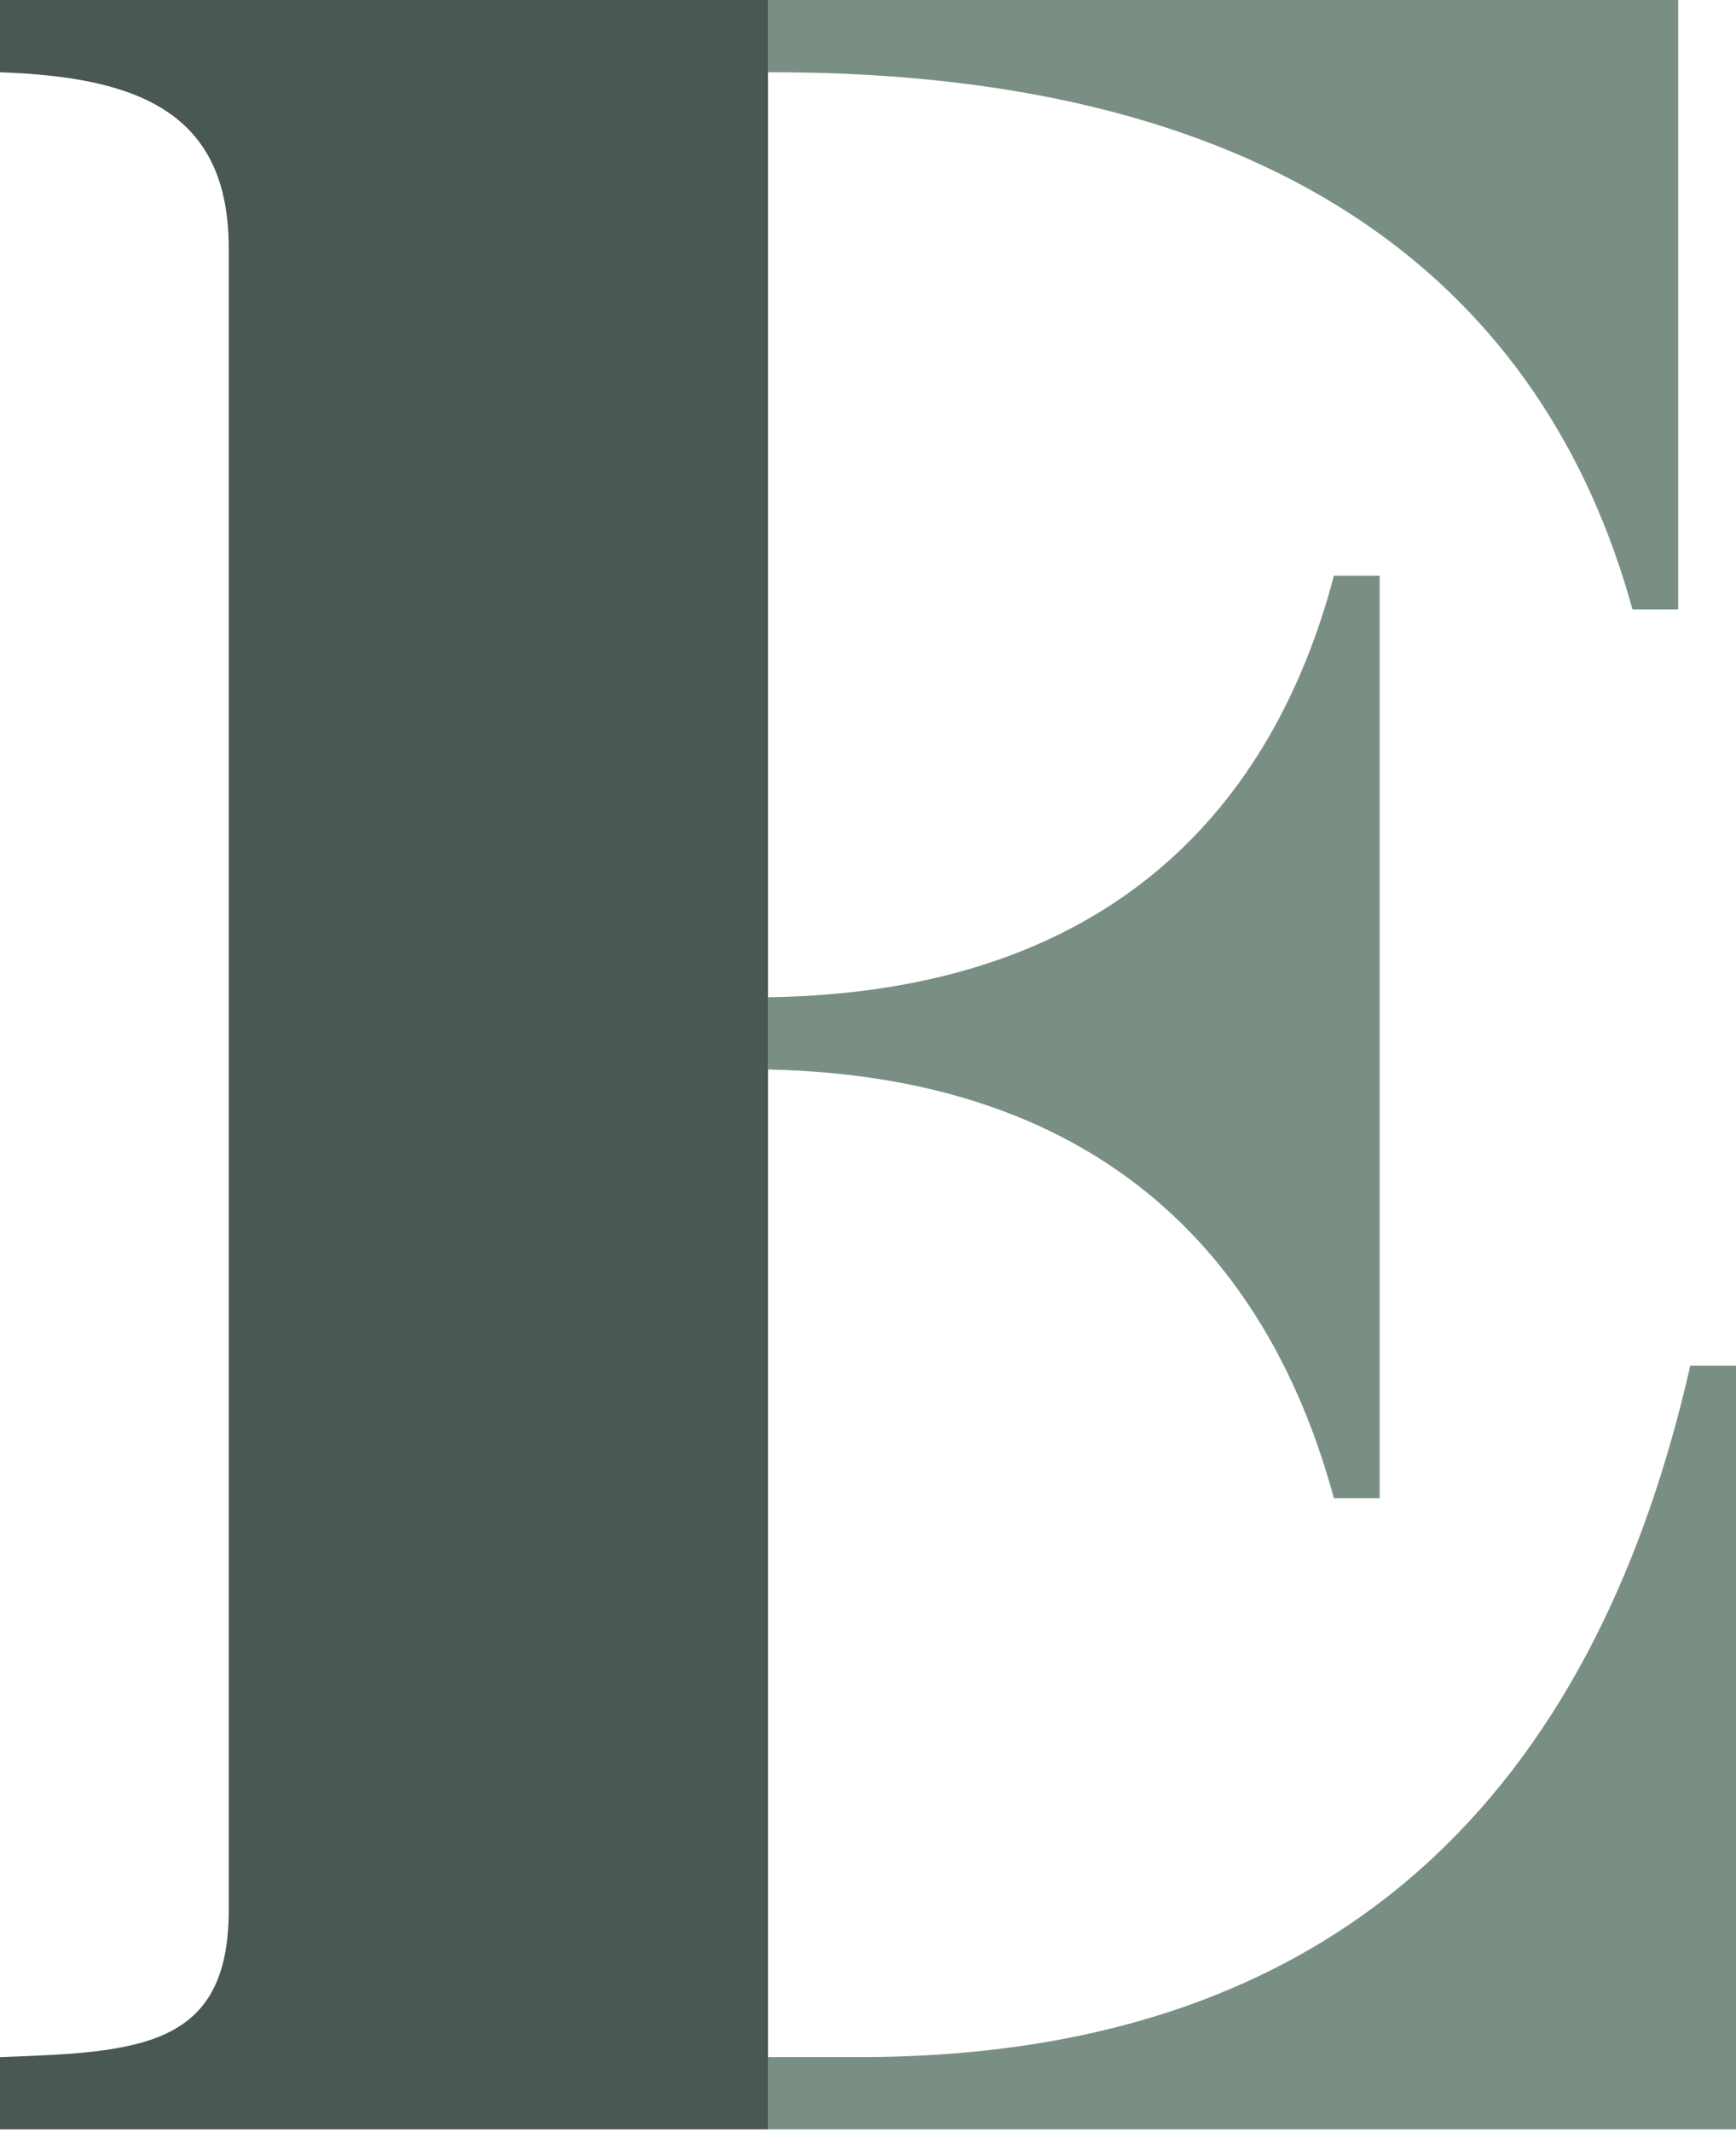
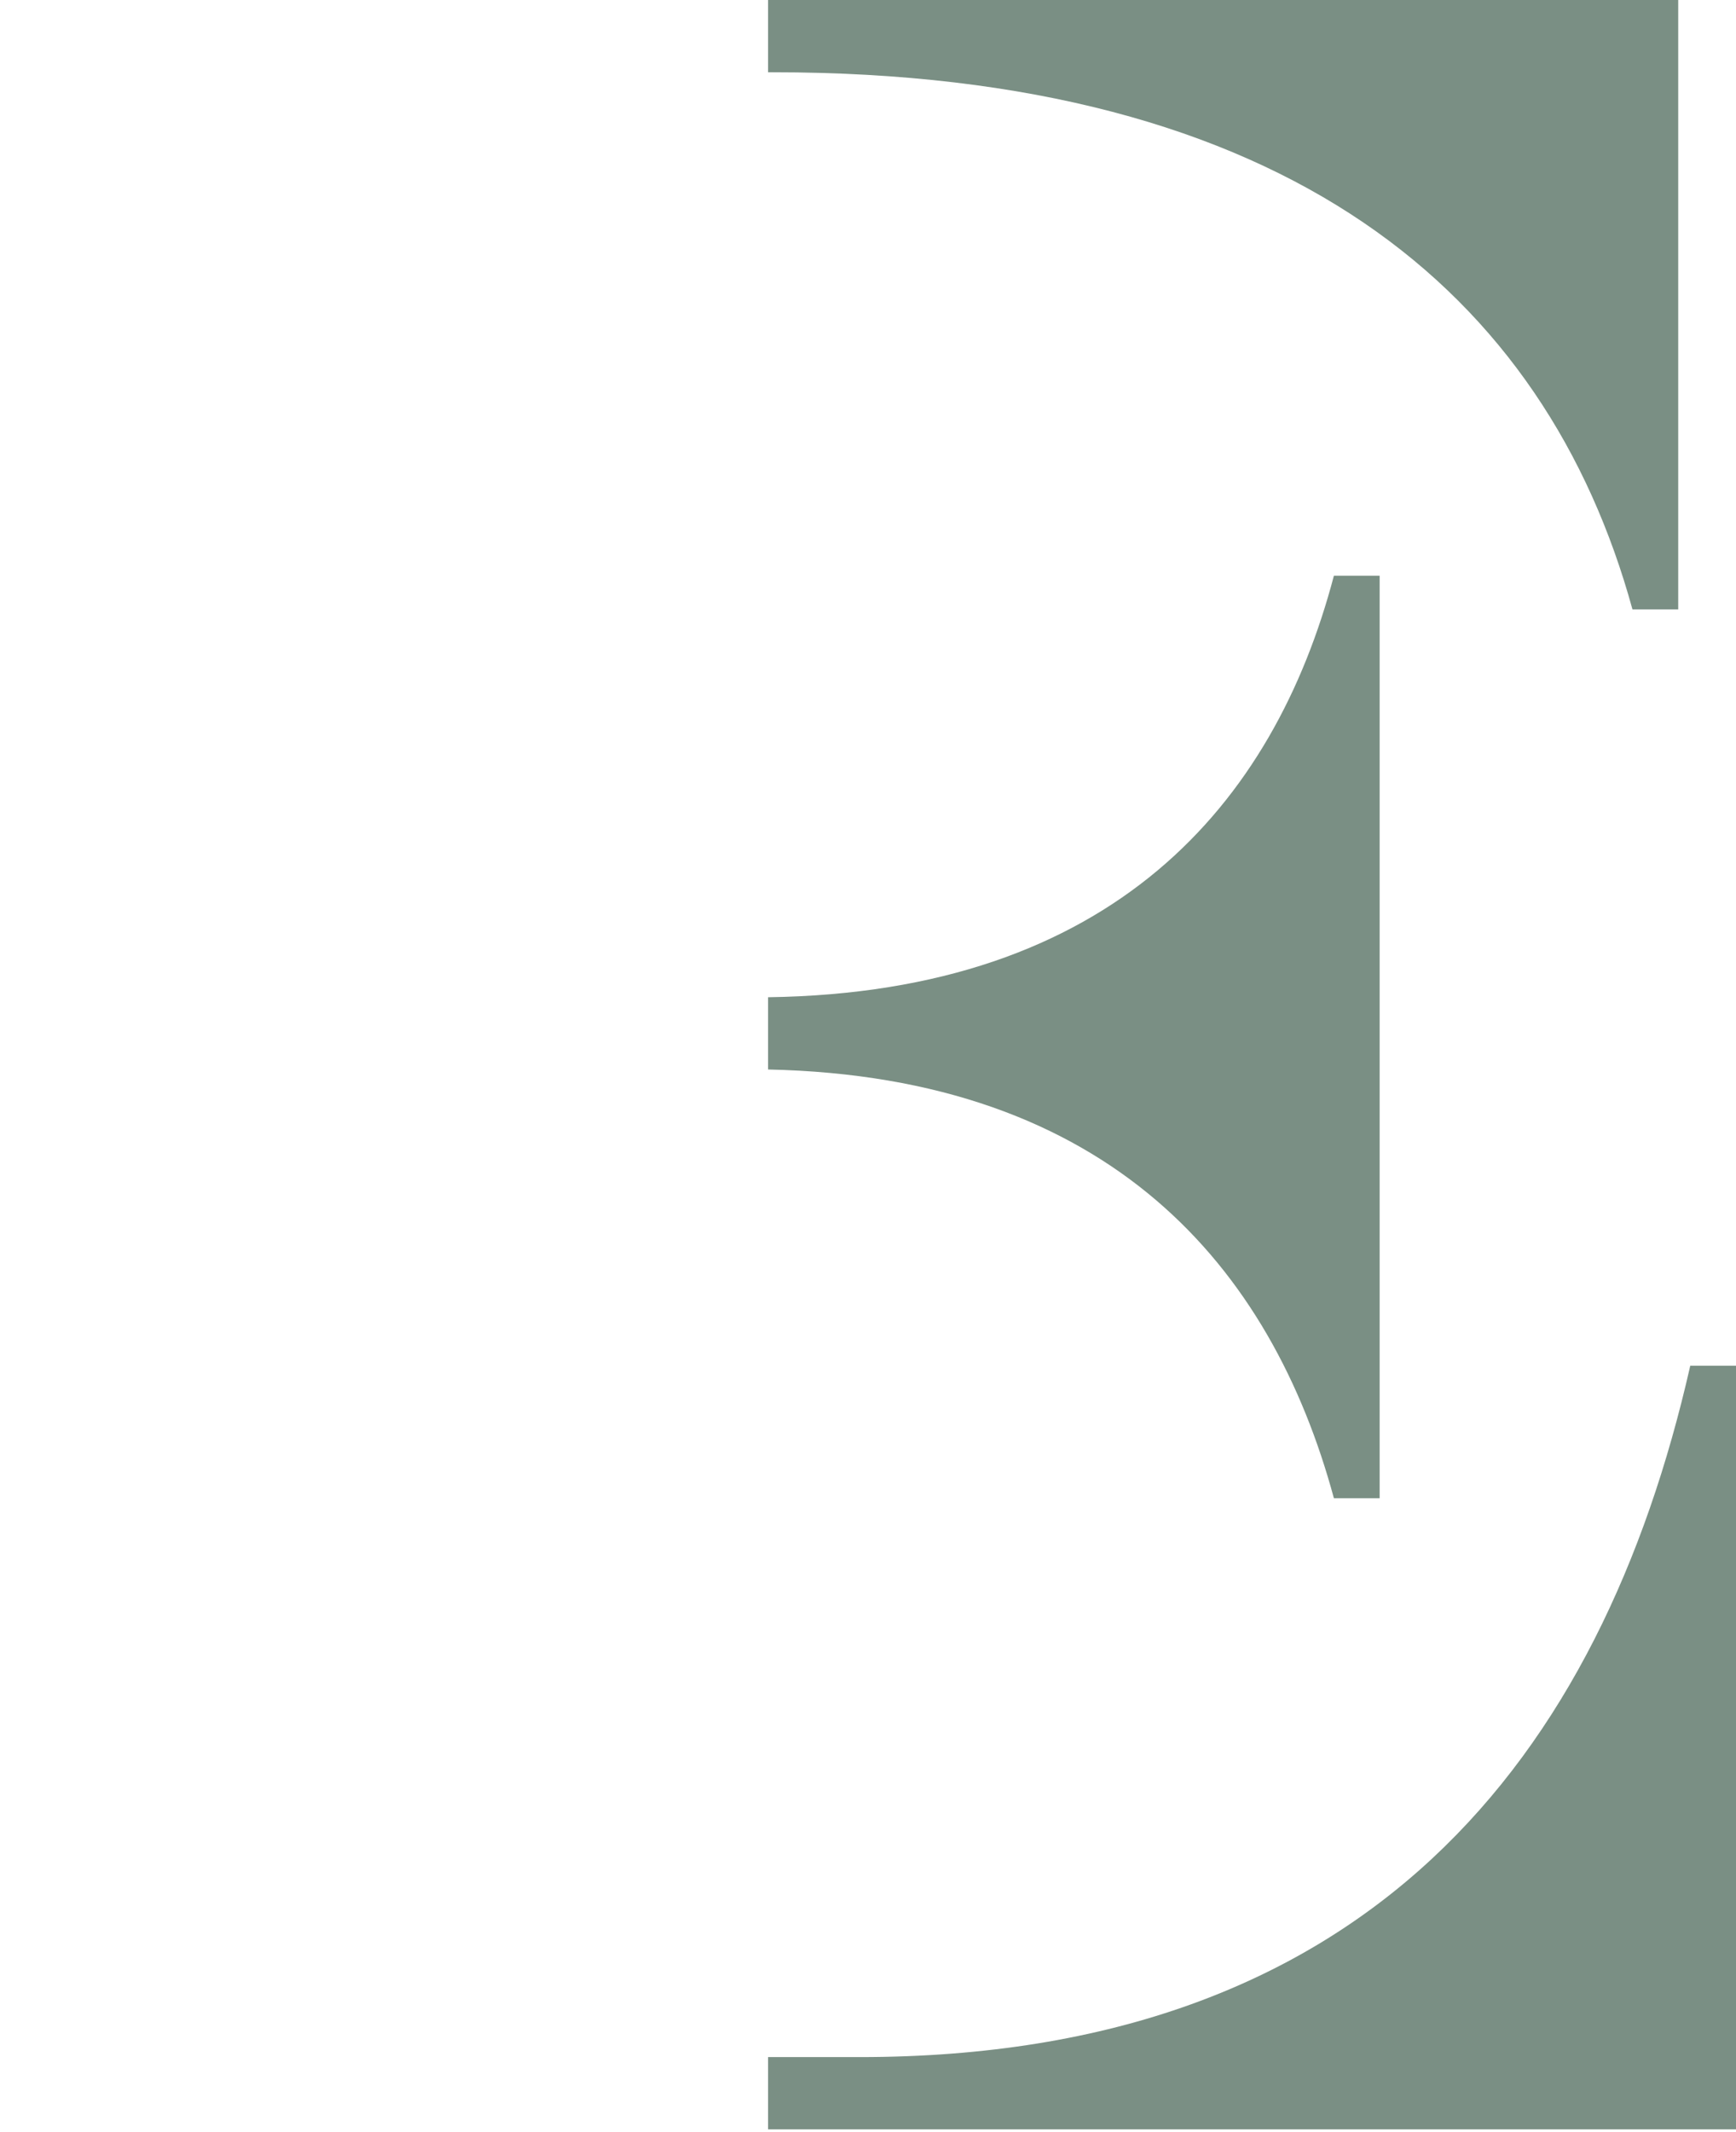
<svg xmlns="http://www.w3.org/2000/svg" version="1.1" id="Layer_1" x="0px" y="0px" viewBox="0 0 72.1 88.5" style="enable-background:new 0 0 72.1 88.5;" xml:space="preserve">
  <style type="text/css">
	.st0{fill:#495851;}
	.st1{fill:#7A8F84;}
</style>
  <title>E</title>
-   <path class="st0" d="M0,0v3c5.8,0.2,9.5,1.7,9.5,7.3v69c0,5.7-3.7,5.9-9.5,6.1v3h31.9V0H0z" />
  <path class="st1" d="M32.1,3c21.4,0,32.1,9.2,35.7,22.3h1.9V0H31.9v3H32.1z" />
  <path class="st1" d="M72.1,56.7h-1.9C66.5,73,56.8,85.4,35.7,85.4h-3.8v3h40.2C72.1,88.4,72.1,56.7,72.1,56.7z" />
  <path class="st1" d="M55.4,23.9c-2.5,9.5-9.2,17.3-23.5,17.5v3c14.2,0.3,20.9,8.2,23.5,17.8h1.9V23.9H55.4z" />
</svg>